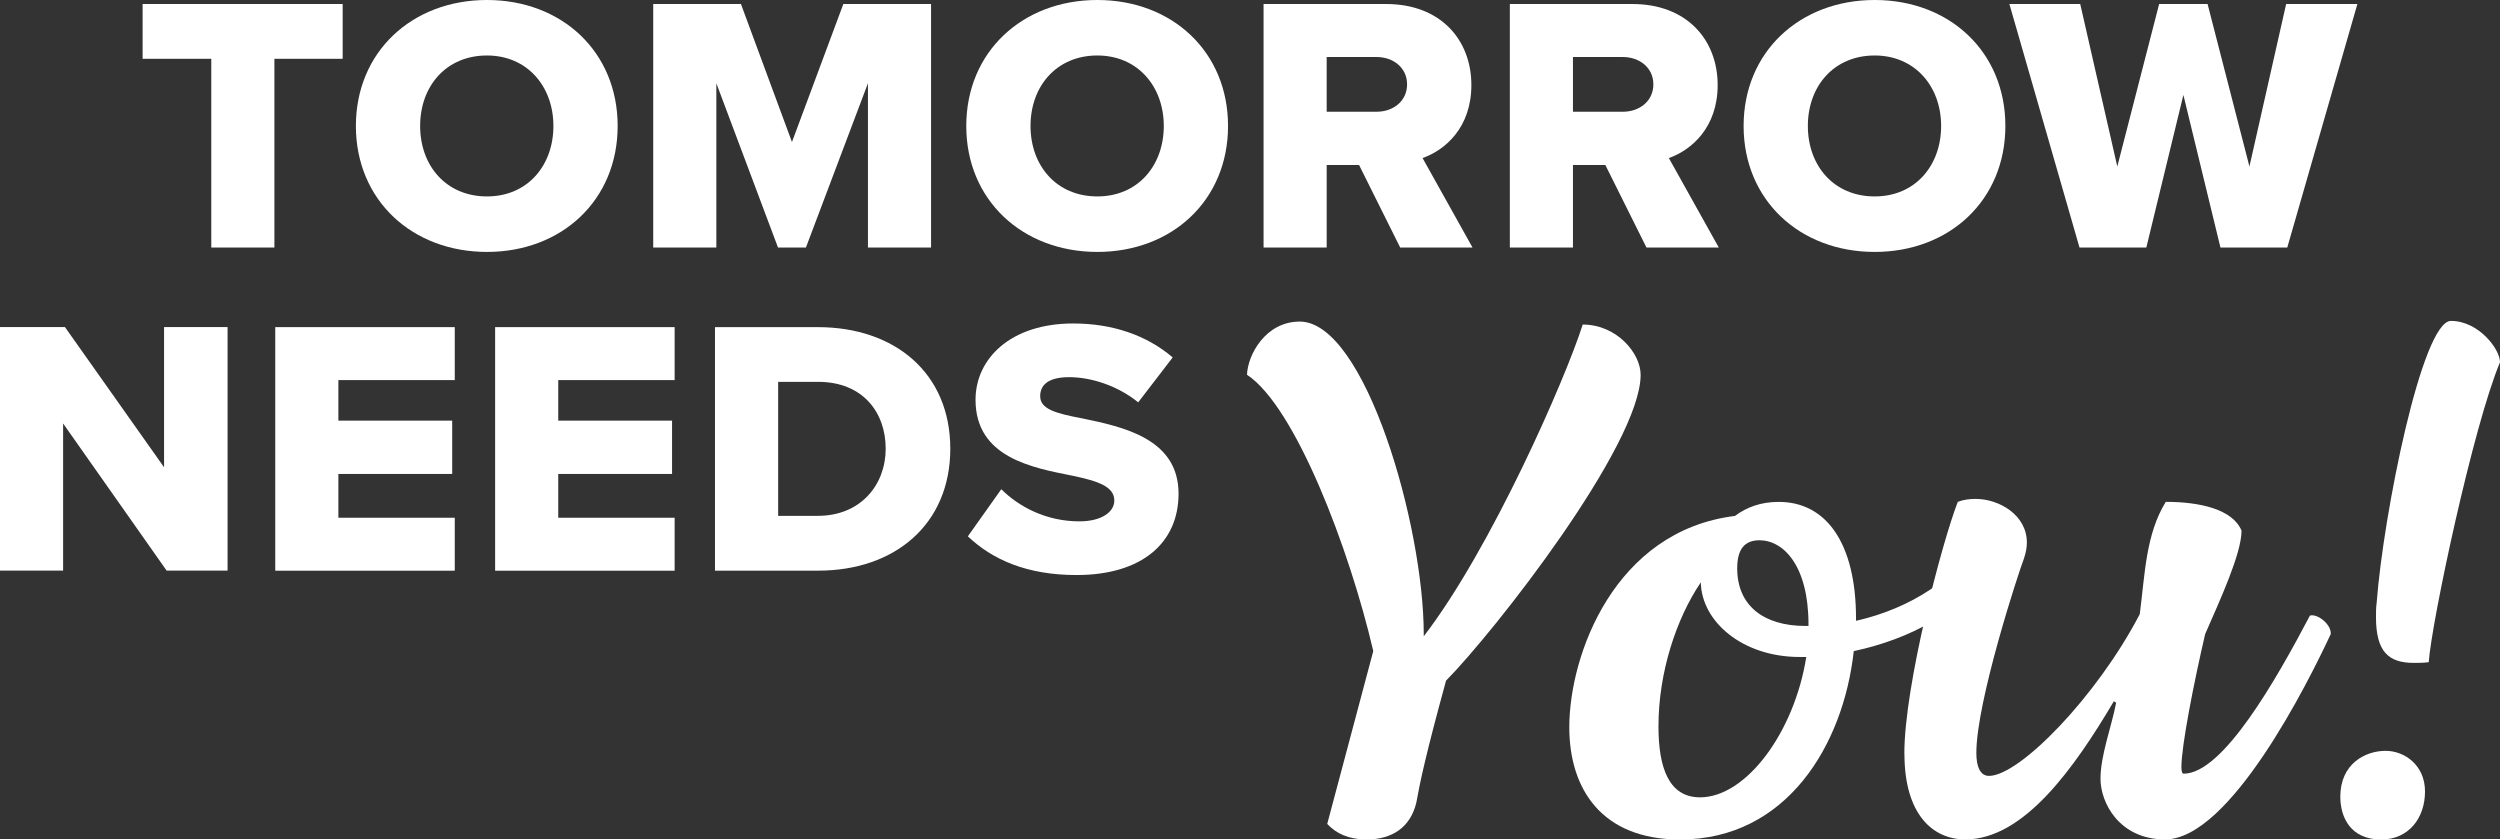
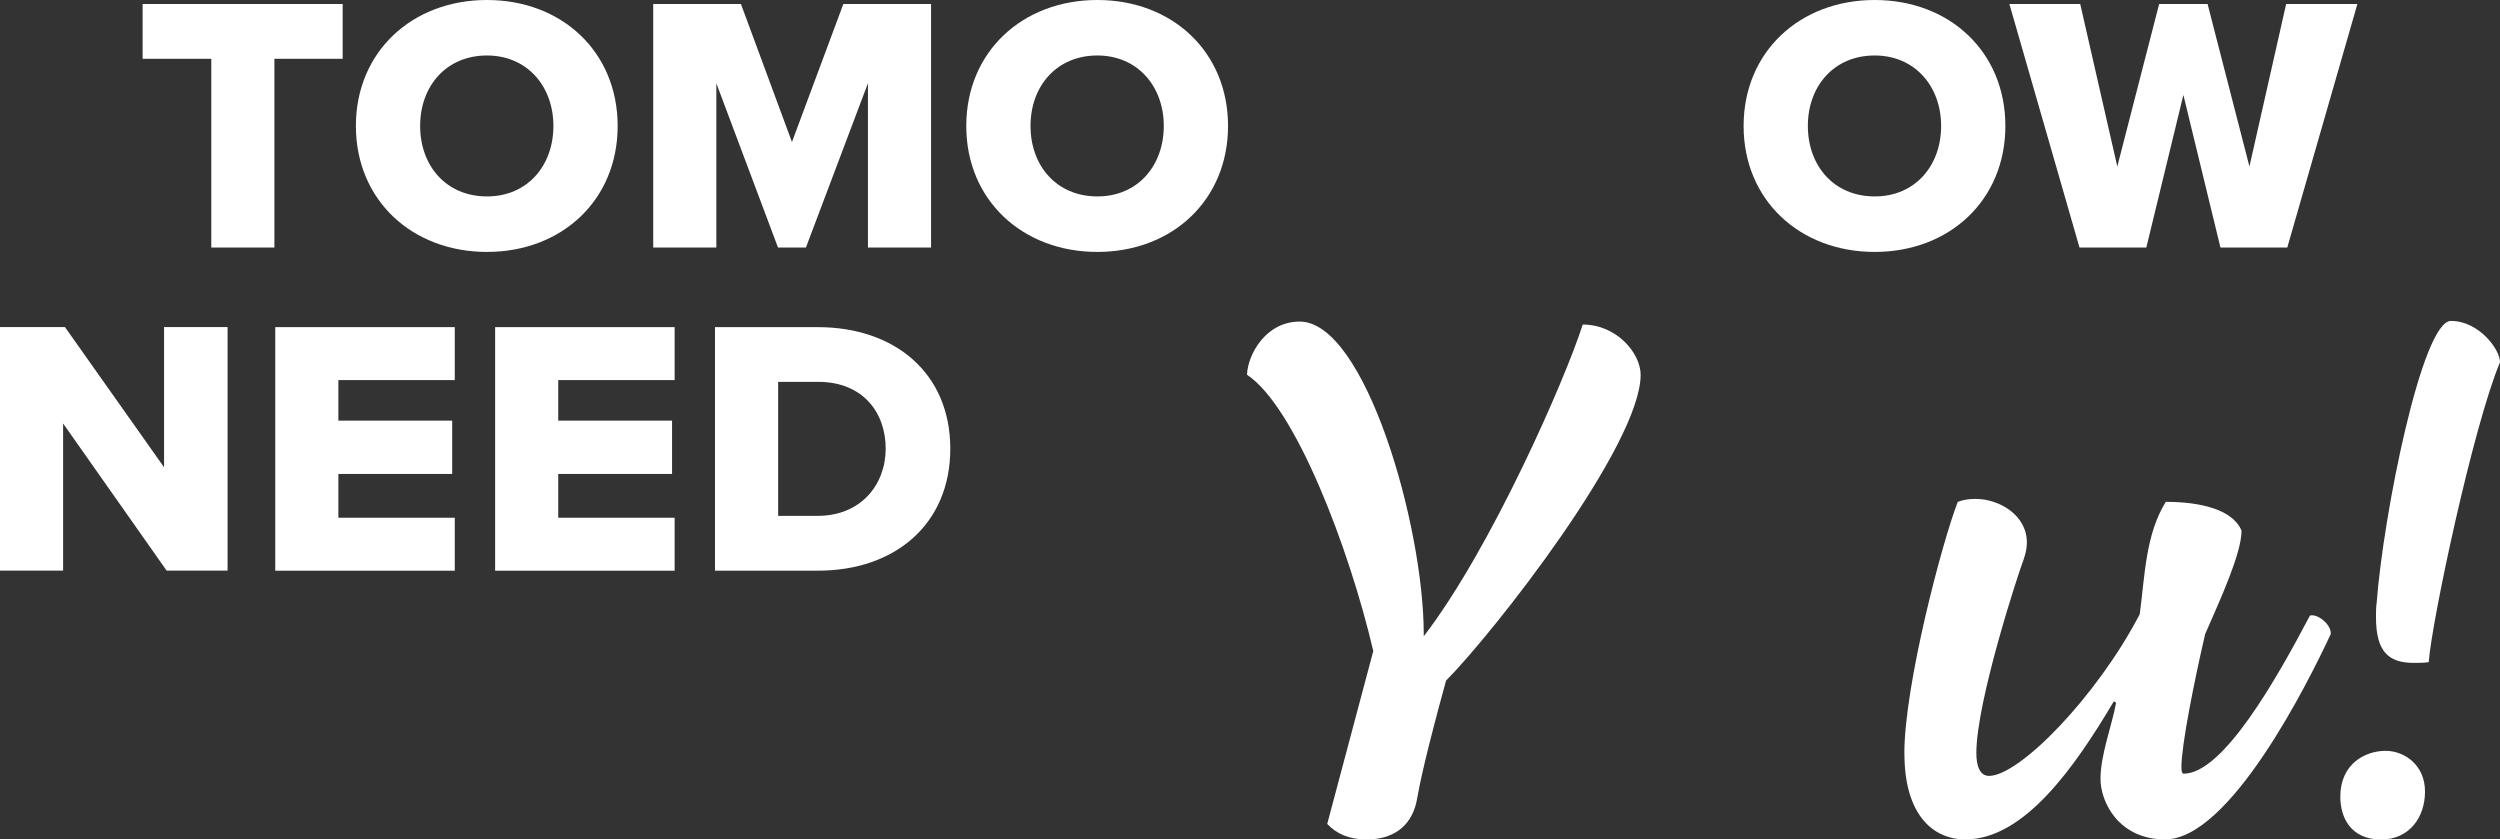
<svg xmlns="http://www.w3.org/2000/svg" id="Layer_2" viewBox="0 0 553.75 185.94">
  <rect x="0" y="0" width="553.75" height="185.94" fill="#333333" stroke="none" />
  <defs>
    <style> .cls-1 { fill: #fff; } </style>
  </defs>
  <g id="Layer_1-2" data-name="Layer_1">
    <g>
      <g>
        <path class="cls-1" d="M46.8,13.02h-15.21V.89h44.31v12.13h-15.12v41.81h-13.98V13.02Z" />
        <path class="cls-1" d="M107.86,0c16.59,0,28.95,11.48,28.95,27.9s-12.36,27.9-28.95,27.9-29.03-11.48-29.03-27.9S91.27,0,107.86,0ZM107.86,12.29c-9.03,0-14.8,6.79-14.8,15.61s5.77,15.61,14.8,15.61,14.72-6.88,14.72-15.61-5.77-15.61-14.72-15.61Z" />
        <path class="cls-1" d="M192.25,18.44l-13.74,36.39h-6.18l-13.66-36.39v36.39h-13.98V.89h19.43l11.3,30.57L186.8.89h19.43v53.94h-13.98V18.44Z" />
        <path class="cls-1" d="M243.06,0c16.59,0,28.95,11.48,28.95,27.9s-12.36,27.9-28.95,27.9-29.03-11.48-29.03-27.9S226.47,0,243.06,0ZM243.06,12.29c-9.03,0-14.8,6.79-14.8,15.61s5.77,15.61,14.8,15.61,14.72-6.88,14.72-15.61-5.77-15.61-14.72-15.61Z" />
-         <path class="cls-1" d="M301.02,36.55h-7.16v18.28h-13.98V.89h27.16c12.03,0,18.87,7.92,18.87,17.95,0,9.38-5.77,14.39-10.81,16.17l11.06,19.81h-16.02l-9.11-18.28ZM304.92,12.62h-11.06v12.13h11.06c3.66,0,6.75-2.34,6.75-6.06s-3.09-6.06-6.75-6.06Z" />
-         <path class="cls-1" d="M355.57,36.55h-7.16v18.28h-13.98V.89h27.16c12.03,0,18.87,7.92,18.87,17.95,0,9.38-5.77,14.39-10.81,16.17l11.06,19.81h-16.02l-9.11-18.28ZM359.47,12.62h-11.06v12.13h11.06c3.66,0,6.75-2.34,6.75-6.06s-3.09-6.06-6.75-6.06Z" />
        <path class="cls-1" d="M415.24,0c16.59,0,28.95,11.48,28.95,27.9s-12.36,27.9-28.95,27.9-29.03-11.48-29.03-27.9S398.66,0,415.24,0ZM415.24,12.29c-9.03,0-14.8,6.79-14.8,15.61s5.77,15.61,14.8,15.61,14.72-6.88,14.72-15.61-5.77-15.61-14.72-15.61Z" />
        <path class="cls-1" d="M483.62,21.03l-8.21,33.8h-14.8L445.08.89h15.69l8.21,35.99L478.25.89h10.73l9.27,35.99L506.38.89h15.78l-15.53,53.94h-14.8l-8.21-33.8Z" />
      </g>
      <g>
        <path class="cls-1" d="M13.98,93.8v32.59H0v-53.94h14.39l21.95,31.05v-31.05h14.07v53.94h-13.5l-22.93-32.59Z" />
        <path class="cls-1" d="M60.97,72.46h39.76v11.73h-25.78v8.98h25.21v11.81h-25.21v9.7h25.78v11.73h-39.76v-53.94Z" />
        <path class="cls-1" d="M109.67,72.46h39.76v11.73h-25.78v8.98h25.21v11.81h-25.21v9.7h25.78v11.73h-39.76v-53.94Z" />
        <path class="cls-1" d="M158.37,72.46h22.77c17.07,0,29.35,10.19,29.35,26.93s-12.28,27.01-29.27,27.01h-22.85v-53.94ZM181.14,114.26c9.51,0,15.04-6.88,15.04-14.88s-5.04-14.8-14.96-14.8h-8.86v29.68h8.78Z" />
-         <path class="cls-1" d="M221.78,108.36c3.9,3.88,9.92,7.12,17.32,7.12,4.8,0,7.72-2.02,7.72-4.61,0-3.07-3.5-4.29-9.27-5.5-8.94-1.78-21.47-4.04-21.47-16.82,0-9.06,7.72-16.9,21.63-16.9,8.7,0,16.26,2.59,22.04,7.52l-7.64,9.95c-4.56-3.72-10.49-5.58-15.29-5.58s-6.42,1.86-6.42,4.21c0,2.83,3.33,3.8,9.35,4.93,8.94,1.86,21.3,4.45,21.3,16.66,0,10.84-8.05,18.03-22.6,18.03-10.98,0-18.62-3.4-24.07-8.57l7.4-10.43Z" />
        <g>
          <path class="cls-1" d="M320.3,150.76c-4.44,16.2-5.76,22.42-6.58,27-1.32,5.56-5.43,8.18-11.02,8.18-3.95,0-6.74-1.31-8.72-3.44l10.2-38.29c-5.26-22.58-17.27-54.16-27.97-61.2.16-4.42,4.11-11.78,11.68-11.78,14.48,0,27.47,45.16,27.47,69.22v.49c14.97-19.47,31.42-57.11,35.21-69.05,7.57,0,12.83,6.38,12.83,11.13,0,15.54-32.41,56.94-43.1,67.74Z" />
-           <path class="cls-1" d="M440.56,123.76c0,.65-.17,1.31-.5,2.13-5.1,9.49-17.11,15.71-29.45,18.33-2.3,20.78-14.81,41.73-38.5,41.73-17.27,0-24.51-11.13-24.51-24.87,0-16.04,10.04-43.52,36.69-46.8,2.63-1.96,5.76-3.11,9.71-3.11,10.53,0,17.11,9.16,17.11,25.85v.49c12.34-2.78,22.37-9.65,27.14-17.84,1.48.82,2.3,2.29,2.3,4.09ZM400.09,145.52h-1.48c-12.67,0-21.72-7.85-21.88-16.53-5.43,8.02-9.38,19.96-9.38,31.91,0,9.16,2.3,15.71,9.21,15.71,10.2,0,20.89-14.4,23.53-31.09ZM389.73,119.67c-3.29,0-4.94,1.96-4.94,6.22,0,8.18,5.76,12.76,15.13,12.76h.66v-.33c0-13.09-5.59-18.65-10.86-18.65Z" />
          <path class="cls-1" d="M421.81,166.96c0-15.22,8.39-46.96,11.84-55.8,1.32-.49,2.47-.65,3.95-.65,5.26,0,11.35,3.6,11.35,9.65,0,.98-.16,2.13-.66,3.6-1.15,2.95-10.53,31.58-10.53,43.03,0,2.95.82,5.07,2.8,5.07,6.75,0,23.85-17.51,33.4-35.83,1.15-8.84,1.32-17.67,5.76-24.87,7.57,0,14.81,1.64,16.78,6.38,0,5.07-4.77,15.38-8.06,22.91-2.47,10.64-5.26,24.71-5.26,29.45,0,.98.17,1.47.5,1.47,8.72,0,20.56-20.94,27.97-35.02,1.65-.49,4.77,1.96,4.61,4.09-5.1,10.96-22.37,45.49-36.69,45.49-10.2,0-14.31-8.18-14.31-13.42s2.47-11.62,3.46-16.85l-.5-.33c-8.72,14.73-19.91,30.6-32.9,30.6-7.24,0-13.49-5.56-13.49-18.98Z" />
          <path class="cls-1" d="M518.38,176.45c0-7.2,5.43-10.14,10.04-10.14,4.11,0,8.72,3.11,8.72,9s-3.62,10.64-9.71,10.64c-6.91,0-9.05-5.07-9.05-9.49ZM534.67,146.83c-5.59,0-8.39-2.45-8.39-10.14,0-.98,0-2.13.16-3.27,1.48-19.47,10.04-62.34,16.45-62.34,6.09,0,10.86,6.22,10.86,9.16-5.92,14.07-15.14,57.43-15.79,66.43-1.15.16-2.3.16-3.29.16Z" />
        </g>
      </g>
    </g>
  </g>
</svg>